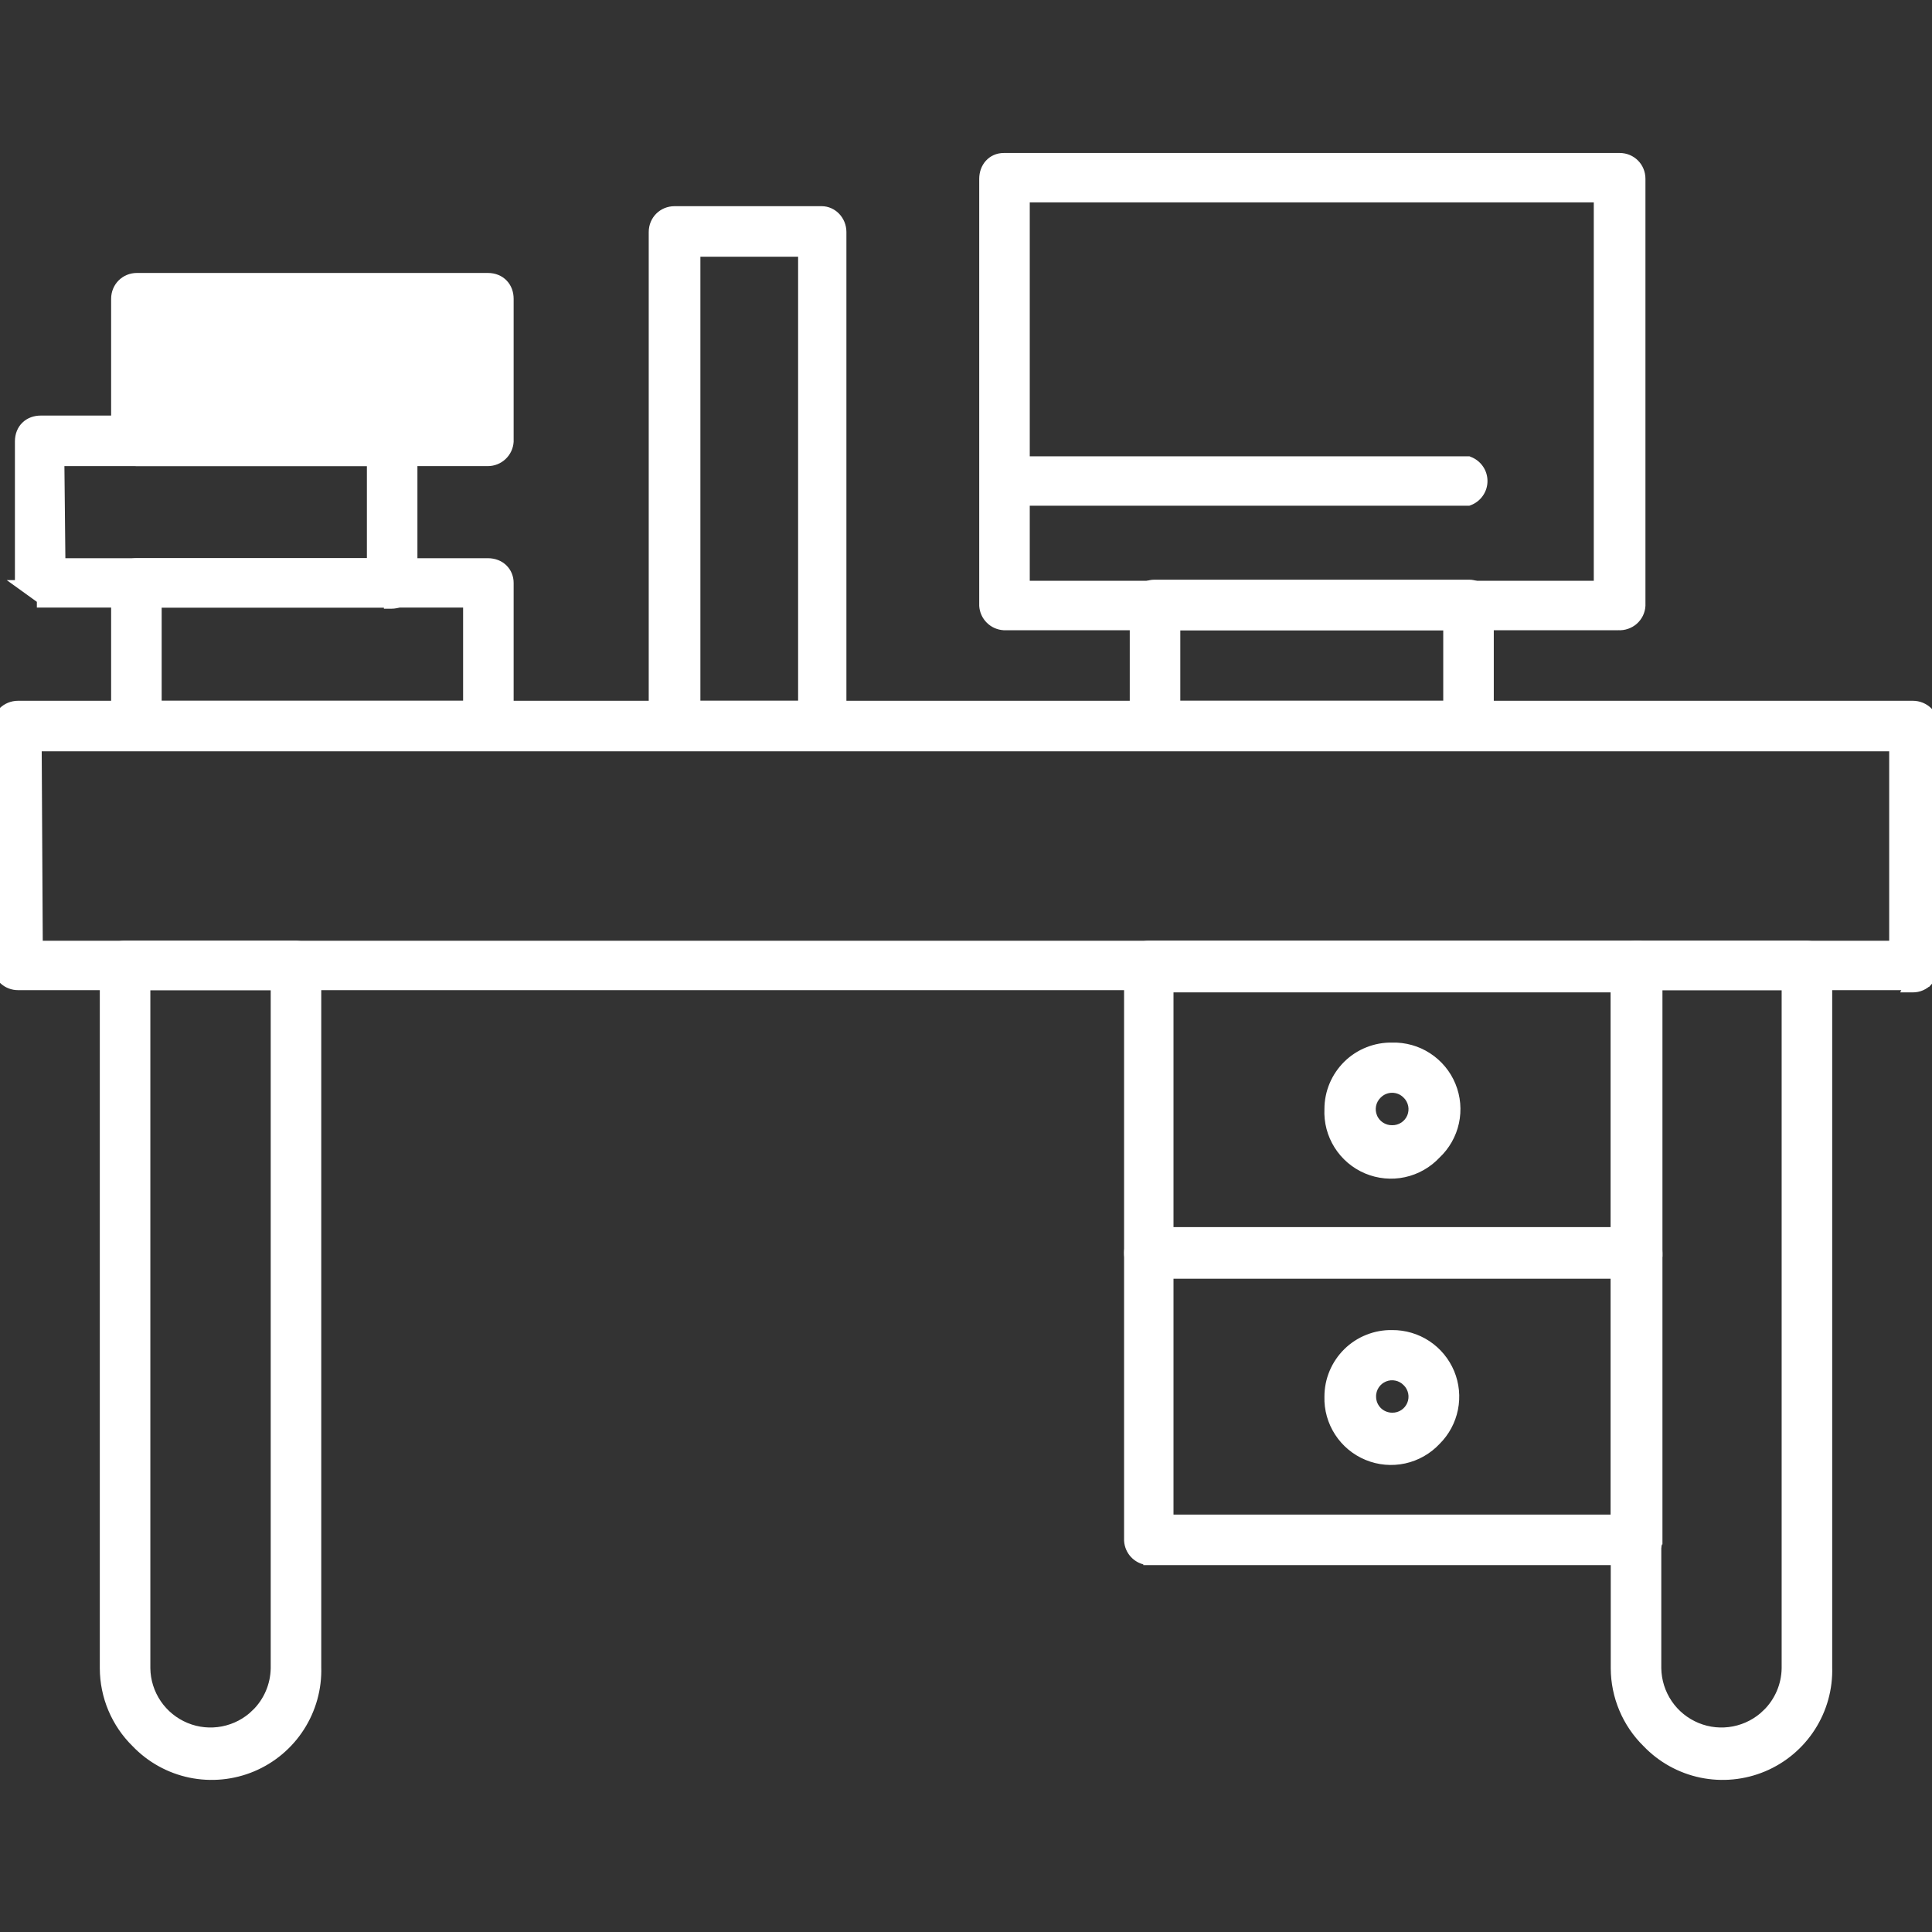
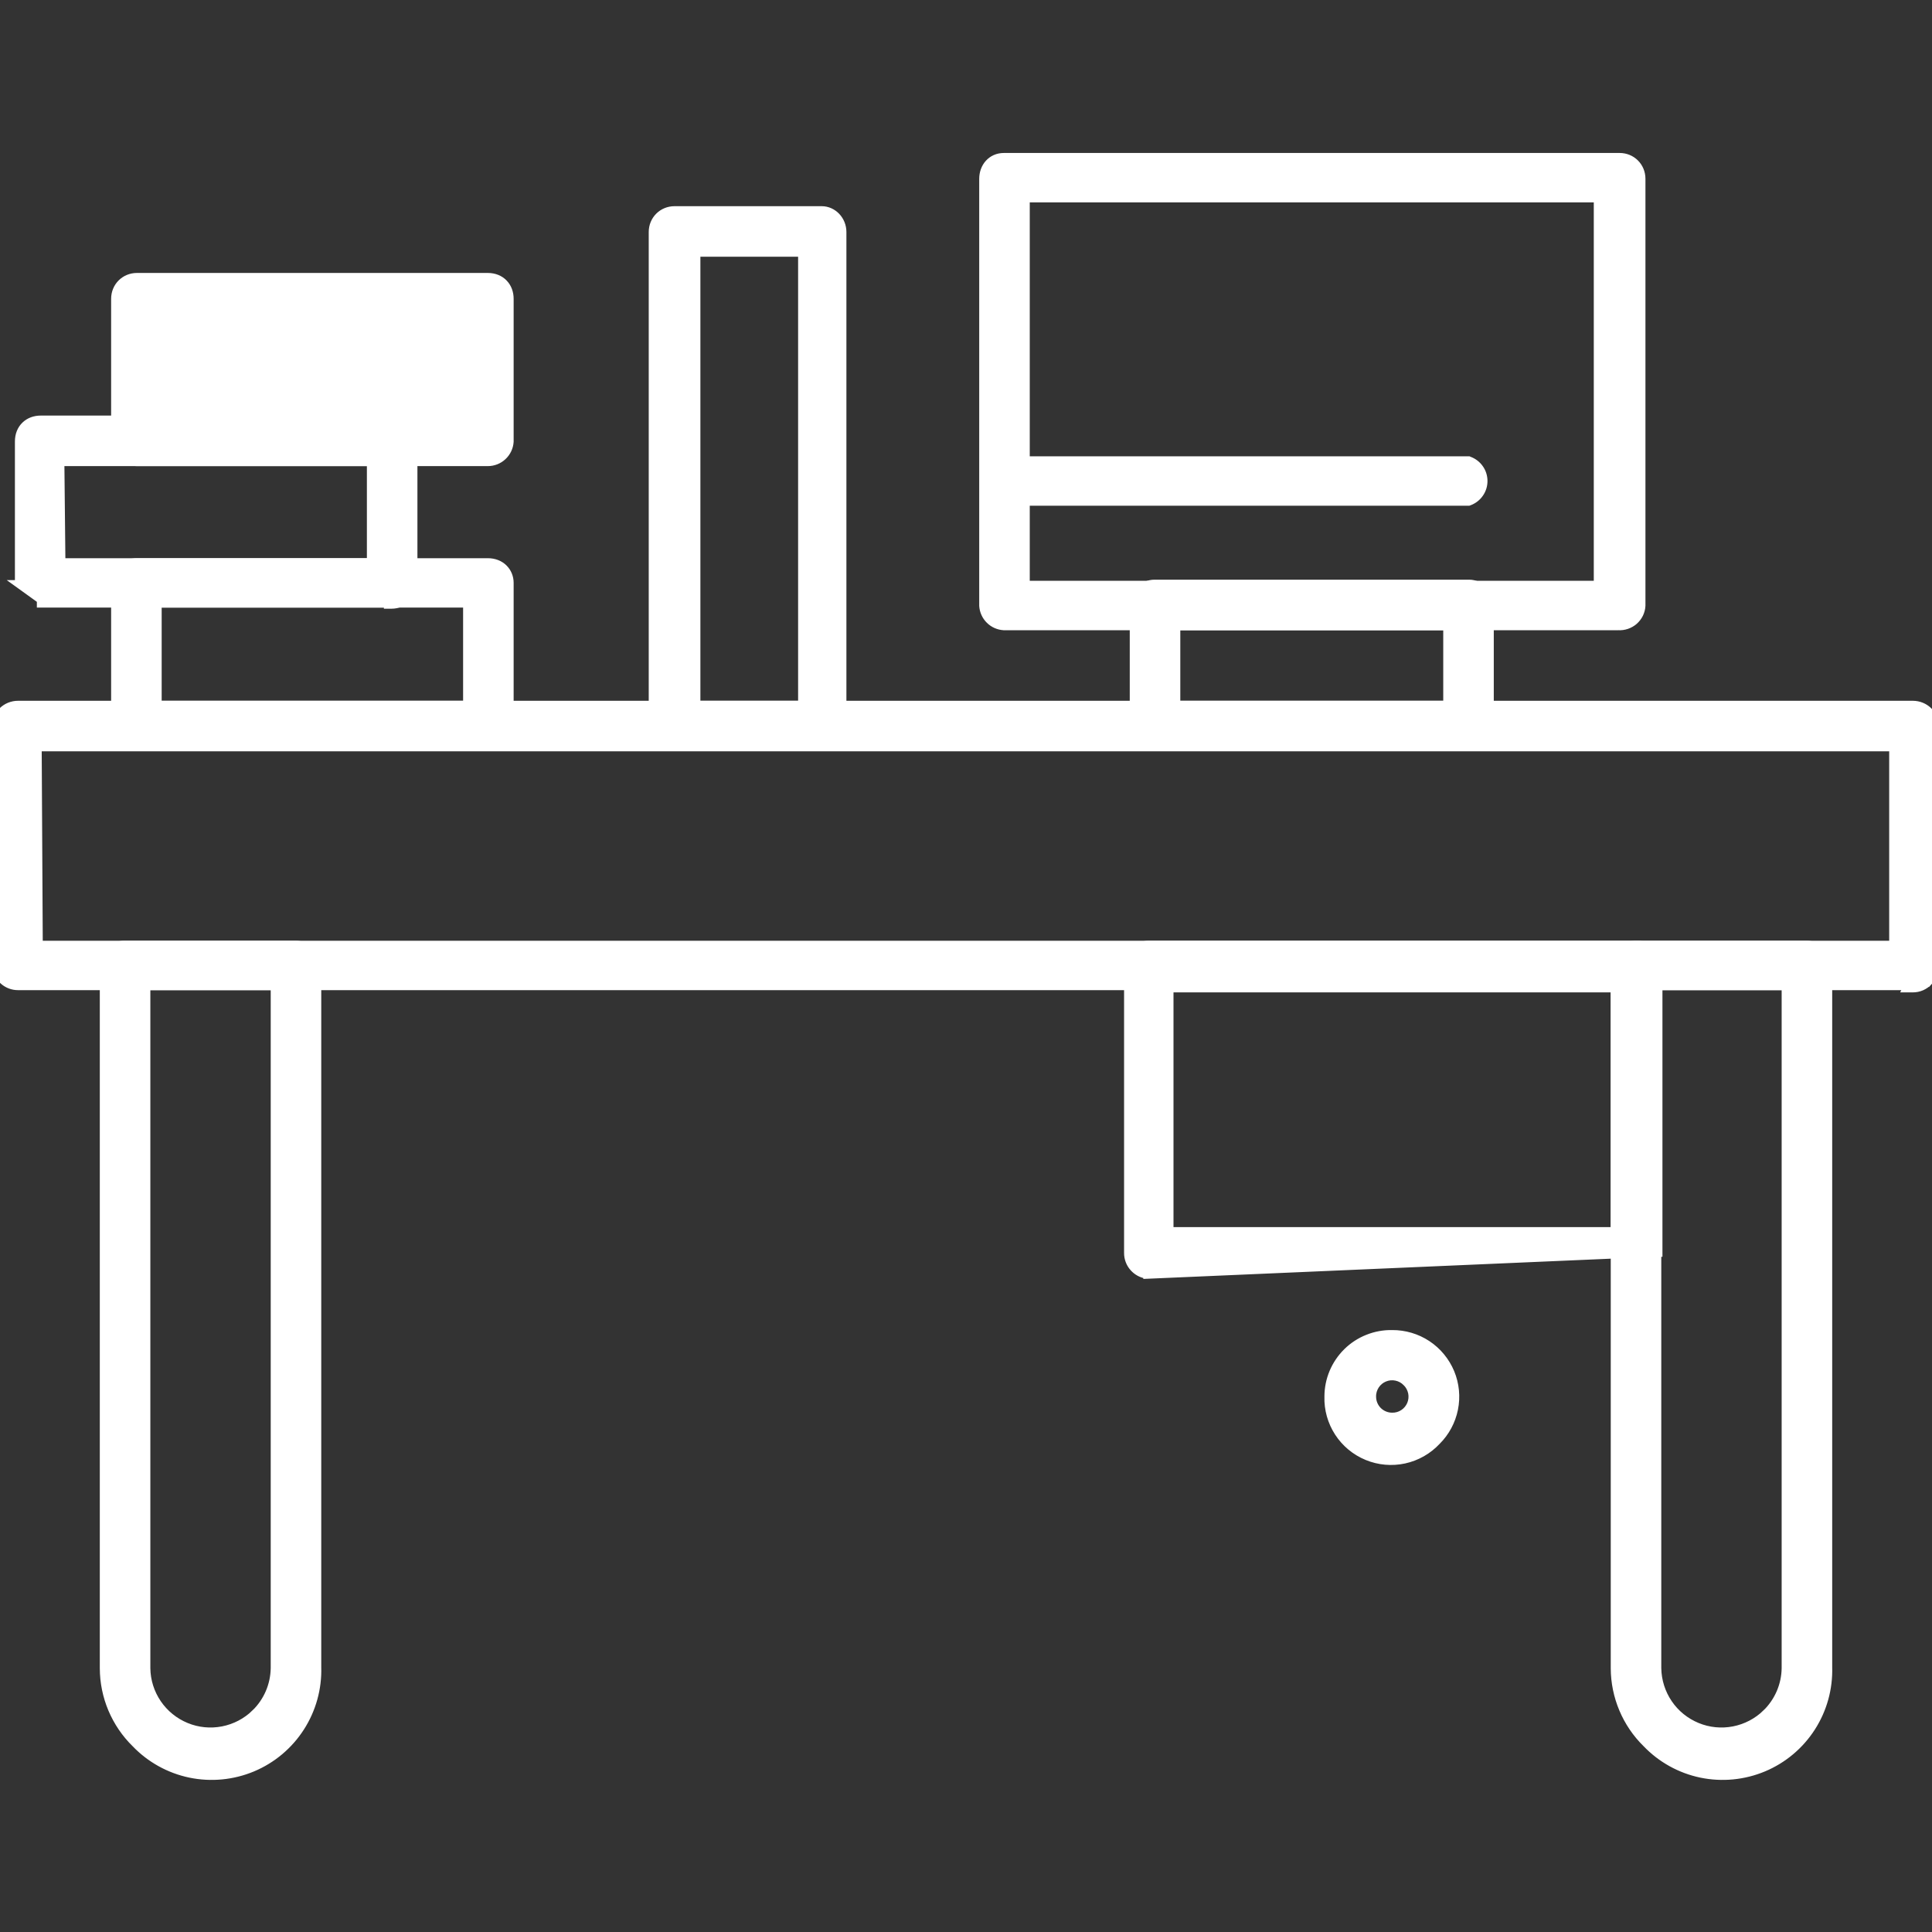
<svg xmlns="http://www.w3.org/2000/svg" width="50" height="50" viewBox="0 0 50 50" fill="none">
  <rect x="0" y="0" width="50" height="50" fill="#333333" stroke="none" />
  <g clip-path="url(#clip0_23_131)">
    <path d="M0.091 25.384C0.195 25.476 0.33 25.526 0.469 25.525H49.37L49.34 25.583L49.502 25.583C49.58 25.583 49.657 25.568 49.728 25.537C49.799 25.506 49.864 25.461 49.917 25.404L49.844 25.336L49.917 25.404C49.97 25.348 50.011 25.281 50.038 25.208C50.064 25.135 50.075 25.059 50.071 24.982V18.776C50.071 18.482 49.817 18.236 49.502 18.236H0.469C0.154 18.236 -0.1 18.482 -0.1 18.776V25.015H-0.101L-0.099 25.027C-0.082 25.165 -0.014 25.292 0.091 25.384ZM48.992 19.344V24.446H1.007L0.979 19.344H48.992Z" fill="white" stroke="white" stroke-width="0.2" />
    <path d="M2.683 43.175L2.683 43.175C2.684 43.538 2.757 43.897 2.898 44.231C3.039 44.564 3.244 44.867 3.502 45.12C3.885 45.52 4.379 45.794 4.921 45.907C5.463 46.019 6.026 45.965 6.537 45.751C7.047 45.537 7.481 45.173 7.78 44.707C8.079 44.242 8.231 43.697 8.214 43.144V24.985C8.214 24.692 7.96 24.446 7.645 24.446H3.222C2.932 24.446 2.683 24.666 2.683 25.015L2.683 43.175ZM41.786 43.175L41.786 43.175C41.787 43.538 41.861 43.897 42.002 44.231C42.142 44.564 42.348 44.867 42.606 45.12C42.989 45.52 43.483 45.794 44.025 45.907C44.567 46.019 45.13 45.965 45.641 45.751C46.151 45.537 46.585 45.173 46.884 44.707C47.183 44.242 47.334 43.697 47.317 43.144V24.985C47.317 24.692 47.063 24.446 46.749 24.446H42.355C42.201 24.446 42.058 24.497 41.953 24.598C41.847 24.7 41.786 24.844 41.786 25.015L41.786 43.175ZM6.608 44.334L6.678 44.405L6.608 44.334C6.377 44.561 6.083 44.715 5.765 44.777C5.447 44.839 5.117 44.807 4.817 44.683C4.517 44.559 4.26 44.351 4.077 44.082C3.895 43.814 3.795 43.499 3.791 43.174V25.525H7.106V43.174C7.099 43.611 6.921 44.028 6.608 44.334ZM25.975 16.21L25.975 16.21H25.981H41.883C41.957 16.214 42.031 16.204 42.1 16.18C42.171 16.156 42.237 16.118 42.293 16.069C42.349 16.019 42.395 15.959 42.428 15.892C42.46 15.825 42.48 15.752 42.484 15.677L42.484 15.677V15.671V4.628C42.484 4.309 42.234 4.059 41.916 4.059H25.981C25.654 4.059 25.442 4.318 25.442 4.628V15.671H25.442L25.442 15.677C25.451 15.815 25.509 15.946 25.608 16.044C25.706 16.143 25.837 16.201 25.975 16.21ZM45.712 44.334L45.782 44.405L45.712 44.334C45.48 44.561 45.187 44.715 44.869 44.777C44.55 44.839 44.221 44.807 43.921 44.683C43.621 44.559 43.363 44.351 43.181 44.082C42.999 43.814 42.899 43.498 42.894 43.174V25.525H46.209V43.174C46.203 43.611 46.024 44.028 45.712 44.334ZM41.347 5.138V15.131H26.55V5.138H41.347Z" fill="white" stroke="white" stroke-width="0.2" />
    <path d="M38.02 19.315V19.315L38.026 19.315C38.171 19.306 38.306 19.242 38.406 19.136L38.333 19.068C38.414 18.981 38.459 18.866 38.459 18.746H38.559V18.746V15.671C38.559 15.356 38.314 15.102 38.02 15.102H29.877C29.583 15.102 29.338 15.356 29.338 15.671V18.776H29.337L29.338 18.782C29.346 18.92 29.405 19.051 29.503 19.149C29.602 19.247 29.732 19.306 29.871 19.315L29.871 19.315H29.877H38.02ZM2.976 18.805H2.975L3.544 19.215V19.315H3.545H12.624C12.756 19.315 12.91 19.294 13.027 19.178C13.133 19.071 13.193 18.926 13.193 18.776V15.085C13.193 14.795 12.973 14.546 12.624 14.546H3.544C3.23 14.546 2.976 14.791 2.976 15.085V18.805ZM37.451 16.21V18.236H30.446V16.21H37.451ZM12.085 15.624V18.236H4.084V15.624H12.085Z" fill="white" stroke="white" stroke-width="0.2" />
    <path d="M0.486 15.114H0.485L1.054 15.524V15.624H1.055H10.035V15.653H10.135C10.286 15.653 10.43 15.594 10.537 15.487C10.643 15.38 10.703 15.236 10.703 15.085V11.424C10.703 11.105 10.454 10.855 10.135 10.855H1.054C0.9 10.855 0.757 10.906 0.652 11.007C0.546 11.108 0.486 11.253 0.486 11.424V15.114ZM9.595 11.963V14.546H1.593L1.566 11.963H9.595Z" fill="white" stroke="white" stroke-width="0.2" />
    <path d="M2.975 11.424H2.976V7.733C2.976 7.414 3.225 7.164 3.544 7.164H12.624C12.795 7.164 12.94 7.225 13.041 7.331C13.142 7.436 13.193 7.579 13.193 7.733V11.424V11.43L13.193 11.43C13.184 11.574 13.12 11.71 13.014 11.809C12.909 11.908 12.769 11.963 12.624 11.963M2.975 11.424L12.624 11.863M2.975 11.424L2.976 11.43C2.985 11.574 3.049 11.71 3.154 11.809C3.26 11.908 3.4 11.963 3.544 11.963M2.975 11.424L3.544 11.863M12.624 11.963L12.624 11.863M12.624 11.963H12.624V11.863M12.624 11.963H3.544M12.624 11.863H3.544M3.544 11.963L3.544 11.863M3.544 11.963H3.544V11.863M29.191 32.425C29.19 32.564 29.24 32.699 29.332 32.803C29.424 32.908 29.55 32.976 29.689 32.993L29.689 32.994L42.824 32.425H42.924V32.425V24.985C42.924 24.696 42.674 24.446 42.384 24.446H29.73C29.441 24.446 29.191 24.696 29.191 24.985V32.425ZM29.191 32.425C29.191 32.425 29.191 32.425 29.191 32.425L29.291 32.425M29.191 32.425V32.425H29.291M29.291 32.425C29.29 32.54 29.331 32.651 29.407 32.738C29.483 32.824 29.587 32.88 29.701 32.894L29.291 32.425ZM21.295 19.315V19.315L21.705 18.746H21.805V18.746V6.005C21.805 5.69 21.559 5.436 21.265 5.436H17.457C17.139 5.436 16.889 5.686 16.889 6.005V18.805H16.888L16.89 18.817C16.907 18.962 16.98 19.094 17.093 19.186C17.204 19.278 17.346 19.324 17.49 19.315H21.295ZM37.991 12.988H38.009L38.025 12.982C38.134 12.941 38.228 12.869 38.294 12.773C38.361 12.678 38.396 12.565 38.396 12.449C38.396 12.333 38.361 12.219 38.294 12.124C38.228 12.029 38.134 11.956 38.025 11.916L38.009 11.909H37.991H25.981H25.963L25.947 11.916C25.838 11.956 25.744 12.029 25.677 12.124C25.611 12.219 25.576 12.333 25.576 12.449C25.576 12.565 25.611 12.678 25.677 12.773C25.744 12.869 25.838 12.941 25.947 12.982L25.963 12.988H25.981H37.991ZM12.085 8.302V10.855H4.084V8.302H12.085ZM20.755 6.544V18.236H18.026V6.544H20.755ZM41.786 25.583V31.857H30.27V25.583H41.786Z" fill="white" stroke="white" stroke-width="0.2" />
-     <path d="M29.689 40.404L29.689 40.405H29.701H42.355H42.384V40.405L42.39 40.404C42.529 40.396 42.66 40.337 42.758 40.239C42.856 40.141 42.915 40.01 42.923 39.871L42.924 39.871V39.865V32.425C42.924 32.102 42.669 31.886 42.384 31.886H29.73C29.445 31.886 29.191 32.102 29.191 32.425V39.865H29.191L29.191 39.871C29.199 40.004 29.252 40.13 29.343 40.227C29.434 40.325 29.557 40.387 29.689 40.404ZM36.396 28.336L36.396 28.336L36.398 28.337C36.471 28.409 36.521 28.502 36.542 28.603C36.562 28.704 36.552 28.808 36.513 28.904C36.473 28.999 36.406 29.08 36.32 29.136C36.234 29.192 36.133 29.222 36.03 29.22L36.03 29.22L36.027 29.22C35.924 29.222 35.823 29.192 35.737 29.136C35.651 29.08 35.583 28.999 35.544 28.904C35.504 28.808 35.494 28.704 35.514 28.603C35.535 28.502 35.585 28.409 35.659 28.337L35.659 28.337L35.66 28.336C35.708 28.287 35.765 28.248 35.829 28.221C35.892 28.195 35.96 28.181 36.028 28.181C36.097 28.181 36.164 28.195 36.228 28.221C36.291 28.248 36.348 28.287 36.396 28.336ZM41.786 32.994V39.297H30.27V32.994H41.786ZM36.956 27.343C36.681 27.164 36.356 27.073 36.028 27.082C35.813 27.078 35.599 27.117 35.399 27.197C35.199 27.276 35.016 27.395 34.862 27.546C34.708 27.698 34.586 27.878 34.502 28.077C34.419 28.275 34.376 28.488 34.376 28.703C34.36 29.034 34.446 29.363 34.623 29.644C34.8 29.926 35.059 30.146 35.366 30.276C35.672 30.405 36.011 30.438 36.337 30.368C36.661 30.298 36.956 30.131 37.183 29.889C37.422 29.664 37.589 29.372 37.659 29.051C37.729 28.729 37.7 28.393 37.574 28.087C37.449 27.782 37.233 27.523 36.956 27.343Z" fill="white" stroke="white" stroke-width="0.2" />
    <path d="M36.396 35.776L36.396 35.776L36.398 35.777C36.471 35.849 36.521 35.942 36.542 36.043C36.562 36.144 36.552 36.248 36.513 36.343C36.473 36.438 36.406 36.52 36.32 36.576C36.234 36.633 36.133 36.662 36.03 36.66L36.03 36.66H36.028C35.892 36.66 35.761 36.606 35.664 36.51C35.567 36.413 35.513 36.282 35.513 36.145L35.513 36.144C35.511 36.041 35.541 35.94 35.597 35.854C35.654 35.768 35.735 35.7 35.83 35.661C35.925 35.621 36.03 35.611 36.131 35.632C36.231 35.652 36.324 35.702 36.396 35.776ZM36.937 34.791C36.667 34.613 36.351 34.52 36.029 34.522C35.813 34.518 35.599 34.557 35.399 34.637C35.199 34.716 35.016 34.835 34.862 34.986C34.708 35.138 34.586 35.318 34.502 35.517C34.419 35.715 34.376 35.928 34.376 36.144C34.366 36.473 34.457 36.797 34.637 37.074C34.816 37.35 35.076 37.566 35.381 37.691C35.686 37.817 36.022 37.846 36.344 37.776C36.666 37.706 36.959 37.539 37.184 37.299C37.413 37.072 37.569 36.782 37.633 36.466C37.697 36.149 37.665 35.821 37.541 35.522C37.416 35.224 37.206 34.969 36.937 34.791Z" fill="white" stroke="white" stroke-width="0.2" />
  </g>
  <defs>
    <clipPath id="clip0_23_131">
      <rect width="50" height="50" fill="white" />
    </clipPath>
  </defs>
</svg>